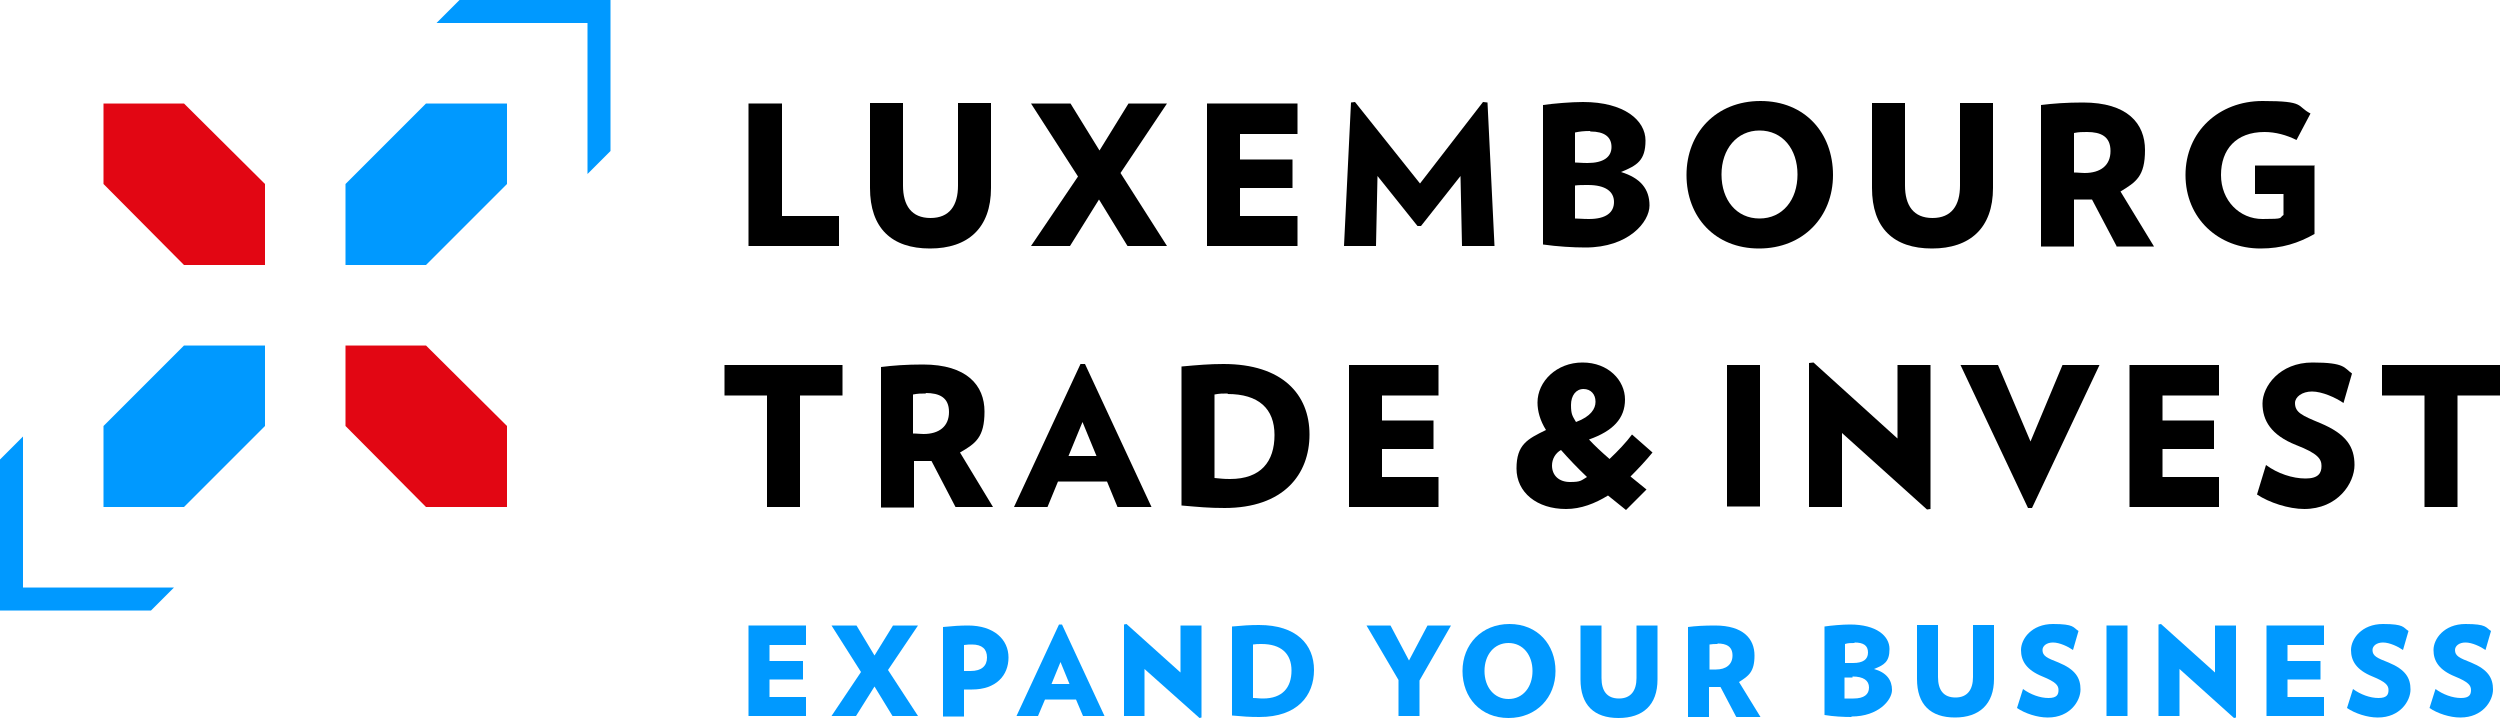
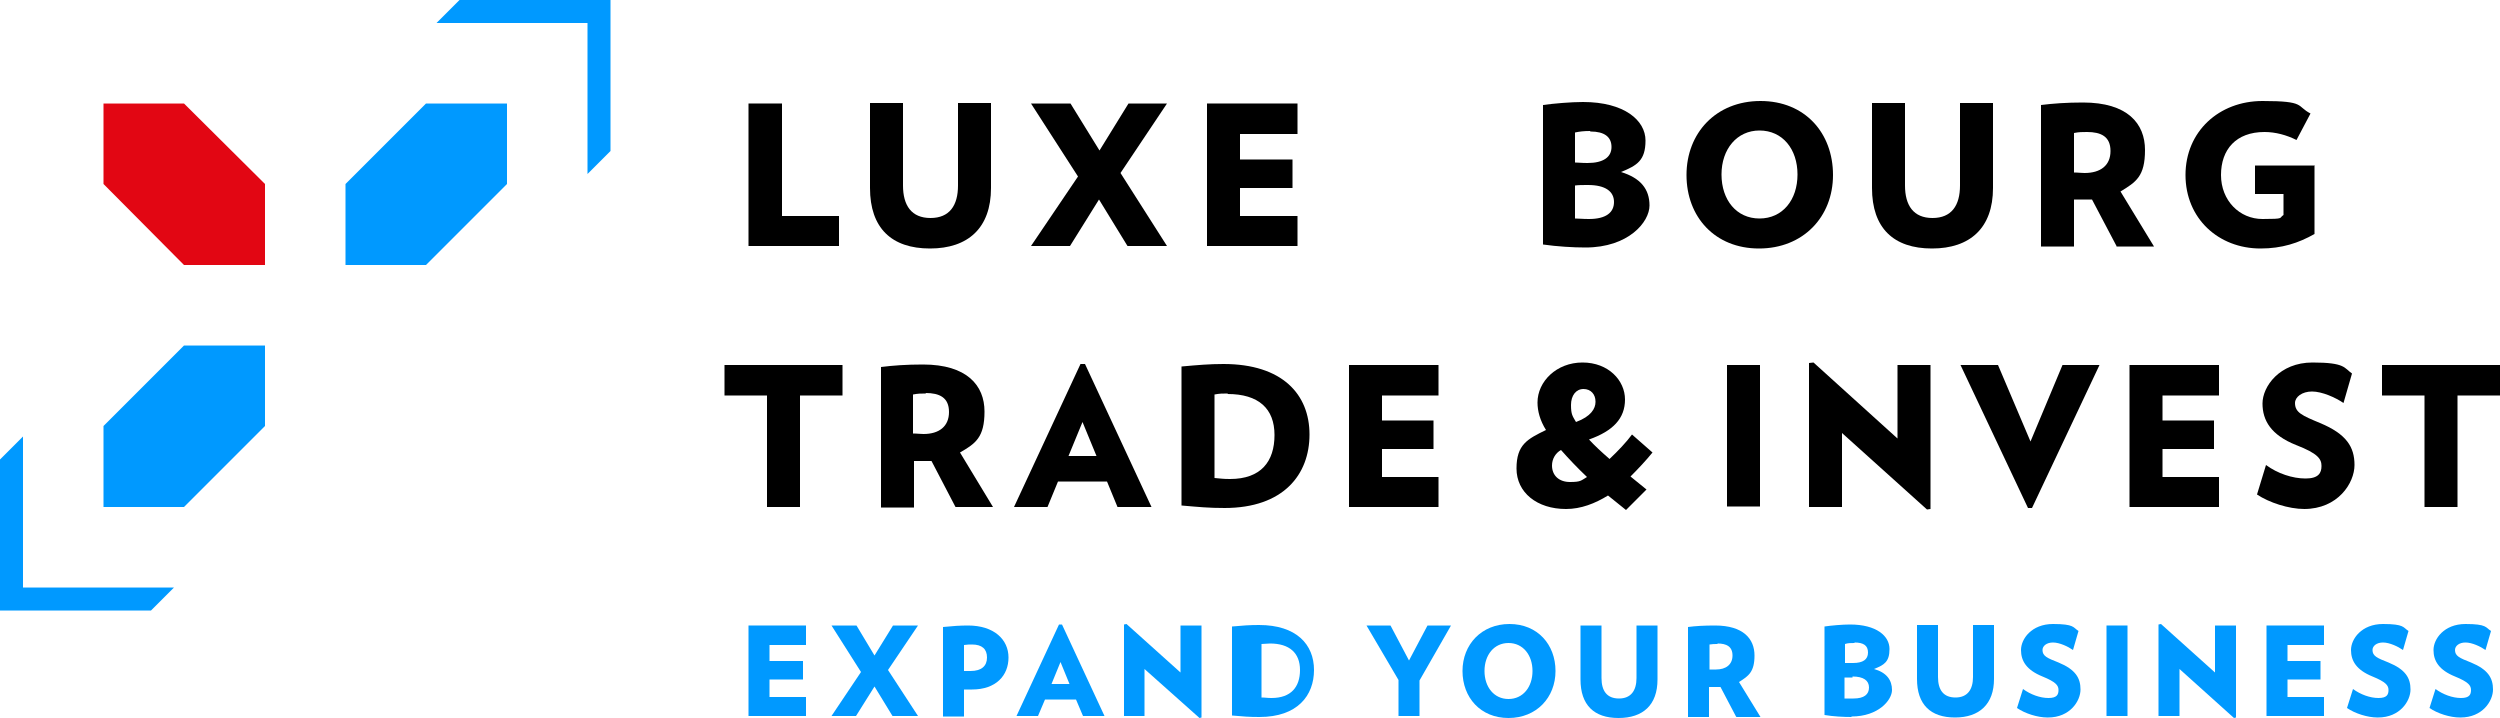
<svg xmlns="http://www.w3.org/2000/svg" id="a" version="1.1" viewBox="0 0 500 143.6" width="500" height="143.6">
  <defs>
    <style>
      .cls-1 {
        fill: #000;
      }

      .cls-1, .cls-2, .cls-3 {
        stroke-width: 0px;
      }

      .cls-2 {
        fill: #09f;
      }

      .cls-3 {
        fill: #e20613;
      }
    </style>
  </defs>
  <polygon class="cls-1" points="160 79.1 160 101.4 153.4 101.4 153.4 79.1 144.9 79.1 144.9 73 168.5 73 168.5 79.1 160 79.1" />
  <g>
    <path class="cls-1" d="M185.2,78.7c-1,0-1.6,0-2.6.2v7.8c.9,0,1.3.1,2.1.1,3.1,0,5.1-1.5,5.1-4.4s-1.9-3.8-4.7-3.8M191.1,101.4l-4.8-9.2c-.4,0-.7,0-1.1,0-1,0-1.5,0-2.4,0v9.3h-6.6v-28.1c2.4-.3,5-.5,8.4-.5,8.8,0,12.3,4.2,12.3,9.4s-1.8,6.4-4.9,8.2l6.6,10.9h-7.5Z" />
    <path class="cls-1" d="M216.5,84.4l-2.8,6.8h5.6l-2.8-6.8ZM223.5,101.4l-2.1-5.1h-9.8l-2.1,5.1h-6.7l13.3-28.6h.9l13.3,28.6h-6.8,0Z" />
    <path class="cls-1" d="M245.6,78.7c-1.1,0-1.7,0-2.7.2v16.7c1.2.1,1.7.2,3.1.2,6.2,0,8.9-3.5,8.9-8.8s-3.2-8.2-9.4-8.2M245,101.6c-3.3,0-5.2-.2-8.7-.5v-27.8c3.3-.3,5.6-.5,8.4-.5,11.8,0,17.2,6.1,17.2,14.1s-5.2,14.7-17,14.7" />
    <polygon class="cls-1" points="269.8 101.4 269.8 73 287.7 73 287.7 79.1 276.4 79.1 276.4 84.1 286.7 84.1 286.7 89.8 276.4 89.8 276.4 95.4 287.7 95.4 287.7 101.4 269.8 101.4" />
    <path class="cls-1" d="M319.1,80.3c0-1.4-.9-2.5-2.4-2.5s-2.5,1.3-2.5,3.2.3,2.2,1,3.4c3-1.1,3.9-2.7,3.9-4M312.2,90c-1.1.6-1.8,1.8-1.8,3.1,0,2,1.4,3.3,3.6,3.3s2.2-.3,3.4-1c-1.9-1.8-3.7-3.7-5.2-5.4M321.9,91.8c1.7-1.6,3.4-3.4,4.5-4.9l4.1,3.6c-1.3,1.6-2.9,3.3-4.4,4.8l3.2,2.6-4.1,4.1c-1.2-1-2.4-1.9-3.6-2.9-2.6,1.6-5.4,2.7-8.4,2.7-5.8,0-9.9-3.3-9.9-8.1s2.2-5.9,5.9-7.7c-1.2-1.9-1.7-3.8-1.7-5.5,0-4.2,3.8-8,9-8s8.5,3.6,8.5,7.4-2.4,6.3-7.2,8c1.1,1.2,2.5,2.5,4,3.8" />
    <rect class="cls-1" x="345.4" y="73" width="6.6" height="28.3" />
    <polygon class="cls-1" points="385.4 101.9 368.4 86.6 368.4 101.4 361.8 101.4 361.8 72.6 362.7 72.5 379.5 87.7 379.5 73 386.1 73 386.1 101.8 385.4 101.9" />
    <polygon class="cls-1" points="406.4 101.6 405.6 101.6 392.1 73 399.6 73 406.1 88.3 412.5 73 419.9 73 406.4 101.6" />
    <polygon class="cls-1" points="425.9 101.4 425.9 73 443.8 73 443.8 79.1 432.5 79.1 432.5 84.1 442.8 84.1 442.8 89.8 432.5 89.8 432.5 95.4 443.8 95.4 443.8 101.4 425.9 101.4" />
    <path class="cls-1" d="M460.9,101.8c-3.2,0-7.1-1.3-9.5-2.9l1.8-5.9c2.3,1.7,5.3,2.7,7.9,2.7s3.2-1.1,3.2-2.5-.7-2.5-5.1-4.2c-5-2-6.7-4.9-6.7-8.3s3.4-8.2,10-8.2,6.3,1.1,7.9,2.2l-1.7,5.9c-1.6-1.1-4.3-2.3-6.3-2.3s-3.4,1.1-3.4,2.3c0,1.9,1.4,2.5,5,4,5.3,2.2,6.9,4.8,6.9,8.4s-3.3,8.8-10.1,8.8" />
    <polygon class="cls-1" points="491.5 79.1 491.5 101.4 484.9 101.4 484.9 79.1 476.4 79.1 476.4 73 500 73 500 79.1 491.5 79.1" />
    <polygon class="cls-1" points="149.7 49.2 149.7 20.7 156.4 20.7 156.4 43.2 167.8 43.2 167.8 49.2 149.7 49.2" />
    <path class="cls-1" d="M186,49.7c-7.7,0-12-4.1-12-12.1v-17h6.6v16.5c0,4,1.7,6.5,5.5,6.5s5.5-2.5,5.5-6.5v-16.5h6.6v17c0,8-4.6,12.1-12.2,12.1" />
    <polygon class="cls-1" points="225.5 49.2 219.8 39.9 214 49.2 206.2 49.2 215.6 35.3 206.2 20.7 214.1 20.7 219.9 30.1 225.7 20.7 233.4 20.7 224.1 34.6 233.4 49.2 225.5 49.2" />
    <polygon class="cls-1" points="241.4 49.2 241.4 20.7 259.5 20.7 259.5 26.8 248 26.8 248 31.9 258.5 31.9 258.5 37.6 248 37.6 248 43.2 259.5 43.2 259.5 49.2 241.4 49.2" />
-     <polygon class="cls-1" points="292.4 49.2 292.1 35.2 284.2 45.2 283.5 45.2 275.5 35.2 275.2 49.2 268.8 49.2 270.2 20.5 271 20.4 284 36.7 296.6 20.4 297.5 20.5 298.9 49.2 292.4 49.2" />
    <path class="cls-1" d="M317.1,49.5c-2.5,0-5.7-.2-8.5-.6v-27.9c2.1-.3,5.6-.6,8-.6,8.3,0,12.5,3.7,12.5,7.7s-1.7,5-4.9,6.3c3.9,1.2,5.7,3.4,5.7,6.7s-4.2,8.4-12.8,8.4M318,26.2c-1.2,0-2.1.1-3,.3v6c.7,0,1.2.1,2.5.1,3.2,0,4.8-1.2,4.8-3.2s-1.4-3.1-4.2-3.1M317.5,37c-1,0-1.8,0-2.5.1v6.6c.9,0,1.4.1,2.8.1,3.4,0,5-1.3,5-3.4s-1.7-3.4-5.2-3.4" />
    <path class="cls-1" d="M351.8,49.7c-8.8,0-14.5-6.3-14.5-14.7s5.9-14.8,14.8-14.8,14.5,6.4,14.5,14.8-6,14.7-14.8,14.7M351.9,26.1c-4.5,0-7.6,3.7-7.6,8.8s3,8.8,7.6,8.8,7.6-3.7,7.6-8.8-3-8.8-7.6-8.8" />
    <path class="cls-1" d="M386.4,49.7c-7.7,0-12-4.1-12-12.1v-17h6.6v16.5c0,4,1.7,6.5,5.5,6.5s5.5-2.5,5.5-6.5v-16.5h6.6v17c0,8-4.6,12.1-12.2,12.1" />
    <path class="cls-1" d="M423.3,49.2l-4.9-9.3c-.4,0-.7,0-1.1,0-1,0-1.5,0-2.5,0v9.4h-6.6v-28.3c2.4-.3,5.1-.5,8.4-.5,8.9,0,12.4,4.2,12.4,9.5s-1.8,6.4-4.9,8.3l6.7,11h-7.5,0ZM417.4,26.4c-1,0-1.6,0-2.6.2v7.9c.9,0,1.3.1,2.1.1,3.2,0,5.2-1.5,5.2-4.4s-1.9-3.8-4.7-3.8" />
    <path class="cls-1" d="M462.9,33.2v13.6c-3.2,1.8-6.5,2.9-10.8,2.9-8.4,0-15-6-15-14.7s6.7-14.8,15.4-14.8,6.7,1,9.6,2.5l-2.8,5.3c-2-1-4.2-1.6-6.4-1.6-5.7,0-8.7,3.5-8.7,8.6s3.7,8.8,8.3,8.8,3.2-.2,4.2-.8v-4.2h-5.7v-5.7h12Z" />
    <path class="cls-2" d="M301.7,143.6c-5.6,0-9.2-4.1-9.2-9.4s3.8-9.4,9.4-9.4,9.2,4.1,9.2,9.4-3.8,9.4-9.4,9.4M301.7,128.6c-2.9,0-4.8,2.4-4.8,5.6s1.9,5.6,4.8,5.6,4.8-2.4,4.8-5.6-1.9-5.6-4.8-5.6" />
    <path class="cls-2" d="M323.7,143.6c-4.9,0-7.6-2.6-7.6-7.7v-10.8h4.2v10.5c0,2.6,1.1,4.1,3.5,4.1s3.5-1.6,3.5-4.1v-10.5h4.2v10.8c0,5.1-2.9,7.7-7.8,7.7" />
    <path class="cls-2" d="M347.2,143.3l-3.1-5.9c-.2,0-.5,0-.7,0-.6,0-1,0-1.6,0v6h-4.2v-18c1.5-.2,3.2-.3,5.4-.3,5.7,0,7.9,2.7,7.9,6s-1.2,4.1-3.1,5.3l4.3,7h-4.8,0ZM343.5,128.8c-.6,0-1,0-1.6.1v5c.5,0,.8,0,1.3,0,2,0,3.3-1,3.3-2.8s-1.2-2.4-3-2.4" />
    <polygon class="cls-2" points="149.7 143.2 149.7 125.1 161.2 125.1 161.2 129 153.9 129 153.9 132.2 160.6 132.2 160.6 135.9 153.9 135.9 153.9 139.4 161.2 139.4 161.2 143.2 149.7 143.2" />
    <polygon class="cls-2" points="178.5 143.2 174.9 137.3 171.2 143.2 166.3 143.2 172.2 134.4 166.3 125.1 171.3 125.1 174.9 131.1 178.6 125.1 183.6 125.1 177.6 134 183.6 143.2 178.5 143.2" />
    <path class="cls-2" d="M194.4,137.9c-.6,0-1,0-1.6,0v5.4h-4.2v-17.9c1.9-.2,3.5-.3,5-.3,5.2,0,8.1,2.8,8.1,6.4s-2.5,6.4-7.3,6.4M194.4,128.9c-.5,0-.9,0-1.6.1v5.2c.6,0,.9,0,1.3,0,2.2,0,3.3-1,3.3-2.7s-1-2.6-3-2.6" />
    <path class="cls-2" d="M216.6,143.2l-1.4-3.3h-6.2l-1.4,3.3h-4.3l8.5-18.3h.6l8.5,18.3h-4.4ZM212.1,132.4l-1.8,4.4h3.6l-1.8-4.4Z" />
    <polygon class="cls-2" points="239.9 143.6 228.9 133.8 228.9 143.2 224.8 143.2 224.8 124.9 225.3 124.8 236.1 134.5 236.1 125.1 240.3 125.1 240.3 143.5 239.9 143.6" />
-     <path class="cls-2" d="M251.9,143.4c-2.1,0-3.3-.1-5.5-.3v-17.8c2.1-.2,3.6-.3,5.4-.3,7.5,0,11,3.9,11,9s-3.3,9.4-10.9,9.4M252.3,128.8c-.7,0-1.1,0-1.7.1v10.7c.8,0,1.1.1,2,.1,3.9,0,5.7-2.2,5.7-5.6s-2.1-5.3-6-5.3" />
+     <path class="cls-2" d="M251.9,143.4c-2.1,0-3.3-.1-5.5-.3v-17.8c2.1-.2,3.6-.3,5.4-.3,7.5,0,11,3.9,11,9s-3.3,9.4-10.9,9.4M252.3,128.8v10.7c.8,0,1.1.1,2,.1,3.9,0,5.7-2.2,5.7-5.6s-2.1-5.3-6-5.3" />
    <polygon class="cls-2" points="283.9 136.1 283.9 143.2 279.7 143.2 279.7 136 273.3 125.1 278.1 125.1 281.8 132.1 285.5 125.1 290.2 125.1 283.9 136.1" />
    <path class="cls-2" d="M370.3,143.4c-1.6,0-3.6-.1-5.4-.4v-17.7c1.3-.2,3.6-.4,5.1-.4,5.3,0,7.9,2.3,7.9,4.9s-1.1,3.2-3.1,4c2.5.7,3.6,2.2,3.6,4.2s-2.7,5.3-8.1,5.3M370.9,128.6c-.8,0-1.3,0-1.9.2v3.8c.5,0,.8,0,1.6,0,2,0,3-.7,3-2.1s-.9-2-2.7-2M370.5,135.5c-.6,0-1.2,0-1.6,0v4.2c.6,0,.9,0,1.8,0,2.1,0,3.1-.8,3.1-2.2s-1.1-2.2-3.3-2.2" />
    <path class="cls-2" d="M391,143.5c-4.9,0-7.6-2.6-7.6-7.7v-10.8h4.2v10.4c0,2.6,1.1,4.1,3.5,4.1s3.5-1.6,3.5-4.1v-10.4h4.2v10.8c0,5-2.9,7.7-7.8,7.7" />
    <path class="cls-2" d="M409.5,143.5c-2,0-4.5-.8-6.1-1.9l1.2-3.8c1.5,1.1,3.4,1.8,5.1,1.8s2-.7,2-1.6-.5-1.6-3.2-2.7c-3.2-1.3-4.3-3.1-4.3-5.3s2.1-5.2,6.4-5.2,4,.7,5.1,1.4l-1.1,3.8c-1-.7-2.7-1.5-4-1.5s-2.1.7-2.1,1.5c0,1.2.9,1.6,3.2,2.5,3.4,1.4,4.4,3.1,4.4,5.4s-2.1,5.6-6.5,5.6" />
    <rect class="cls-2" x="421.3" y="125.1" width="4.2" height="18.1" />
    <polygon class="cls-2" points="446.8 143.6 435.9 133.8 435.9 143.2 431.7 143.2 431.7 124.9 432.2 124.8 443 134.5 443 125.1 447.2 125.1 447.2 143.5 446.8 143.6" />
    <polygon class="cls-2" points="453.3 143.2 453.3 125.1 464.8 125.1 464.8 129 457.5 129 457.5 132.2 464.1 132.2 464.1 135.9 457.5 135.9 457.5 139.4 464.8 139.4 464.8 143.2 453.3 143.2" />
    <path class="cls-2" d="M475.5,143.5c-2,0-4.5-.8-6.1-1.9l1.2-3.8c1.5,1.1,3.4,1.8,5.1,1.8s2-.7,2-1.6-.5-1.6-3.2-2.7c-3.2-1.3-4.3-3.1-4.3-5.3s2.1-5.2,6.4-5.2,4,.7,5.1,1.4l-1.1,3.8c-1-.7-2.7-1.5-4-1.5s-2.1.7-2.1,1.5c0,1.2.9,1.6,3.2,2.5,3.4,1.4,4.4,3.1,4.4,5.4s-2.1,5.6-6.5,5.6" />
    <path class="cls-2" d="M492,143.5c-2,0-4.5-.8-6.1-1.9l1.2-3.8c1.5,1.1,3.4,1.8,5.1,1.8s2-.7,2-1.6-.5-1.6-3.2-2.7c-3.2-1.3-4.3-3.1-4.3-5.3s2.1-5.2,6.4-5.2,4,.7,5.1,1.4l-1.1,3.8c-1-.7-2.7-1.5-4-1.5s-2.1.7-2.1,1.5c0,1.2.9,1.6,3.2,2.5,3.4,1.4,4.4,3.1,4.4,5.4s-2.1,5.6-6.5,5.6" />
-     <polygon class="cls-3" points="101.4 101.4 85.2 101.4 69.1 85.2 69.1 69.1 85.2 69.1 101.4 85.2 101.4 101.4" />
    <polygon class="cls-3" points="53 53 36.8 53 20.7 36.8 20.7 20.7 36.8 20.7 53 36.8 53 53" />
    <polygon class="cls-2" points="20.7 101.4 36.8 101.4 53 85.2 53 69.1 36.8 69.1 20.7 85.2 20.7 101.4" />
    <polygon class="cls-2" points="69.1 53 85.2 53 101.4 36.8 101.4 20.7 85.2 20.7 69.1 36.8 69.1 53" />
    <polygon class="cls-2" points="91.9 0 87.3 4.6 117.5 4.6 117.5 34.8 122.1 30.2 122.1 0 91.9 0" />
    <polygon class="cls-2" points="0 91.9 0 122.1 30.2 122.1 34.8 117.5 4.6 117.5 4.6 87.3 0 91.9" />
  </g>
</svg>